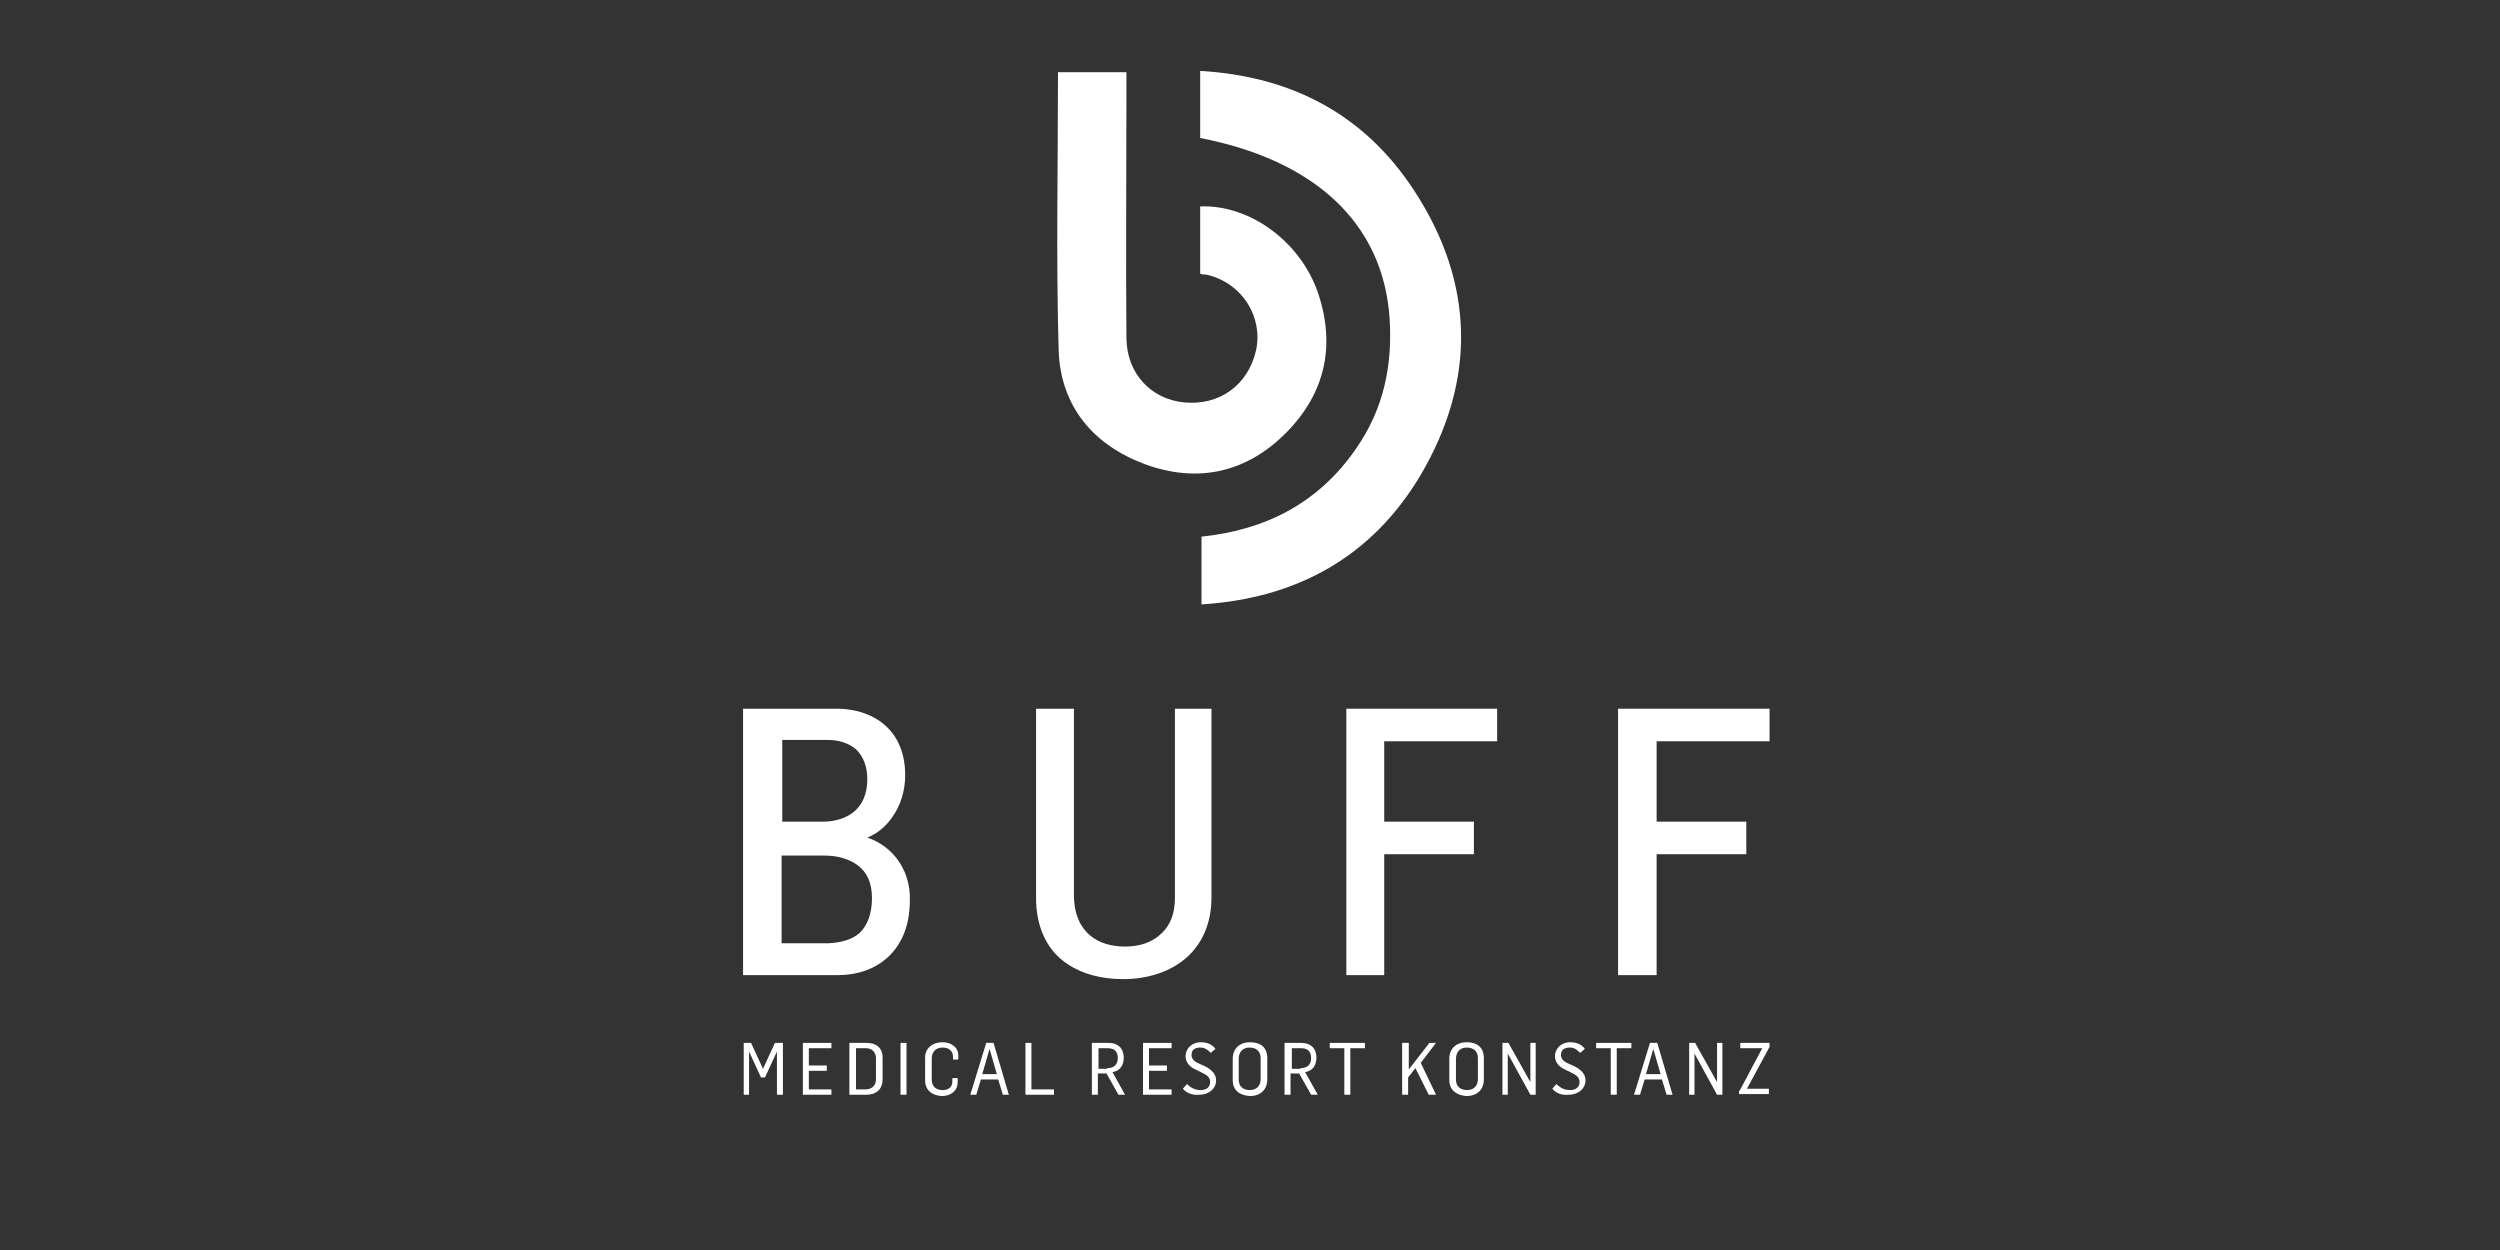
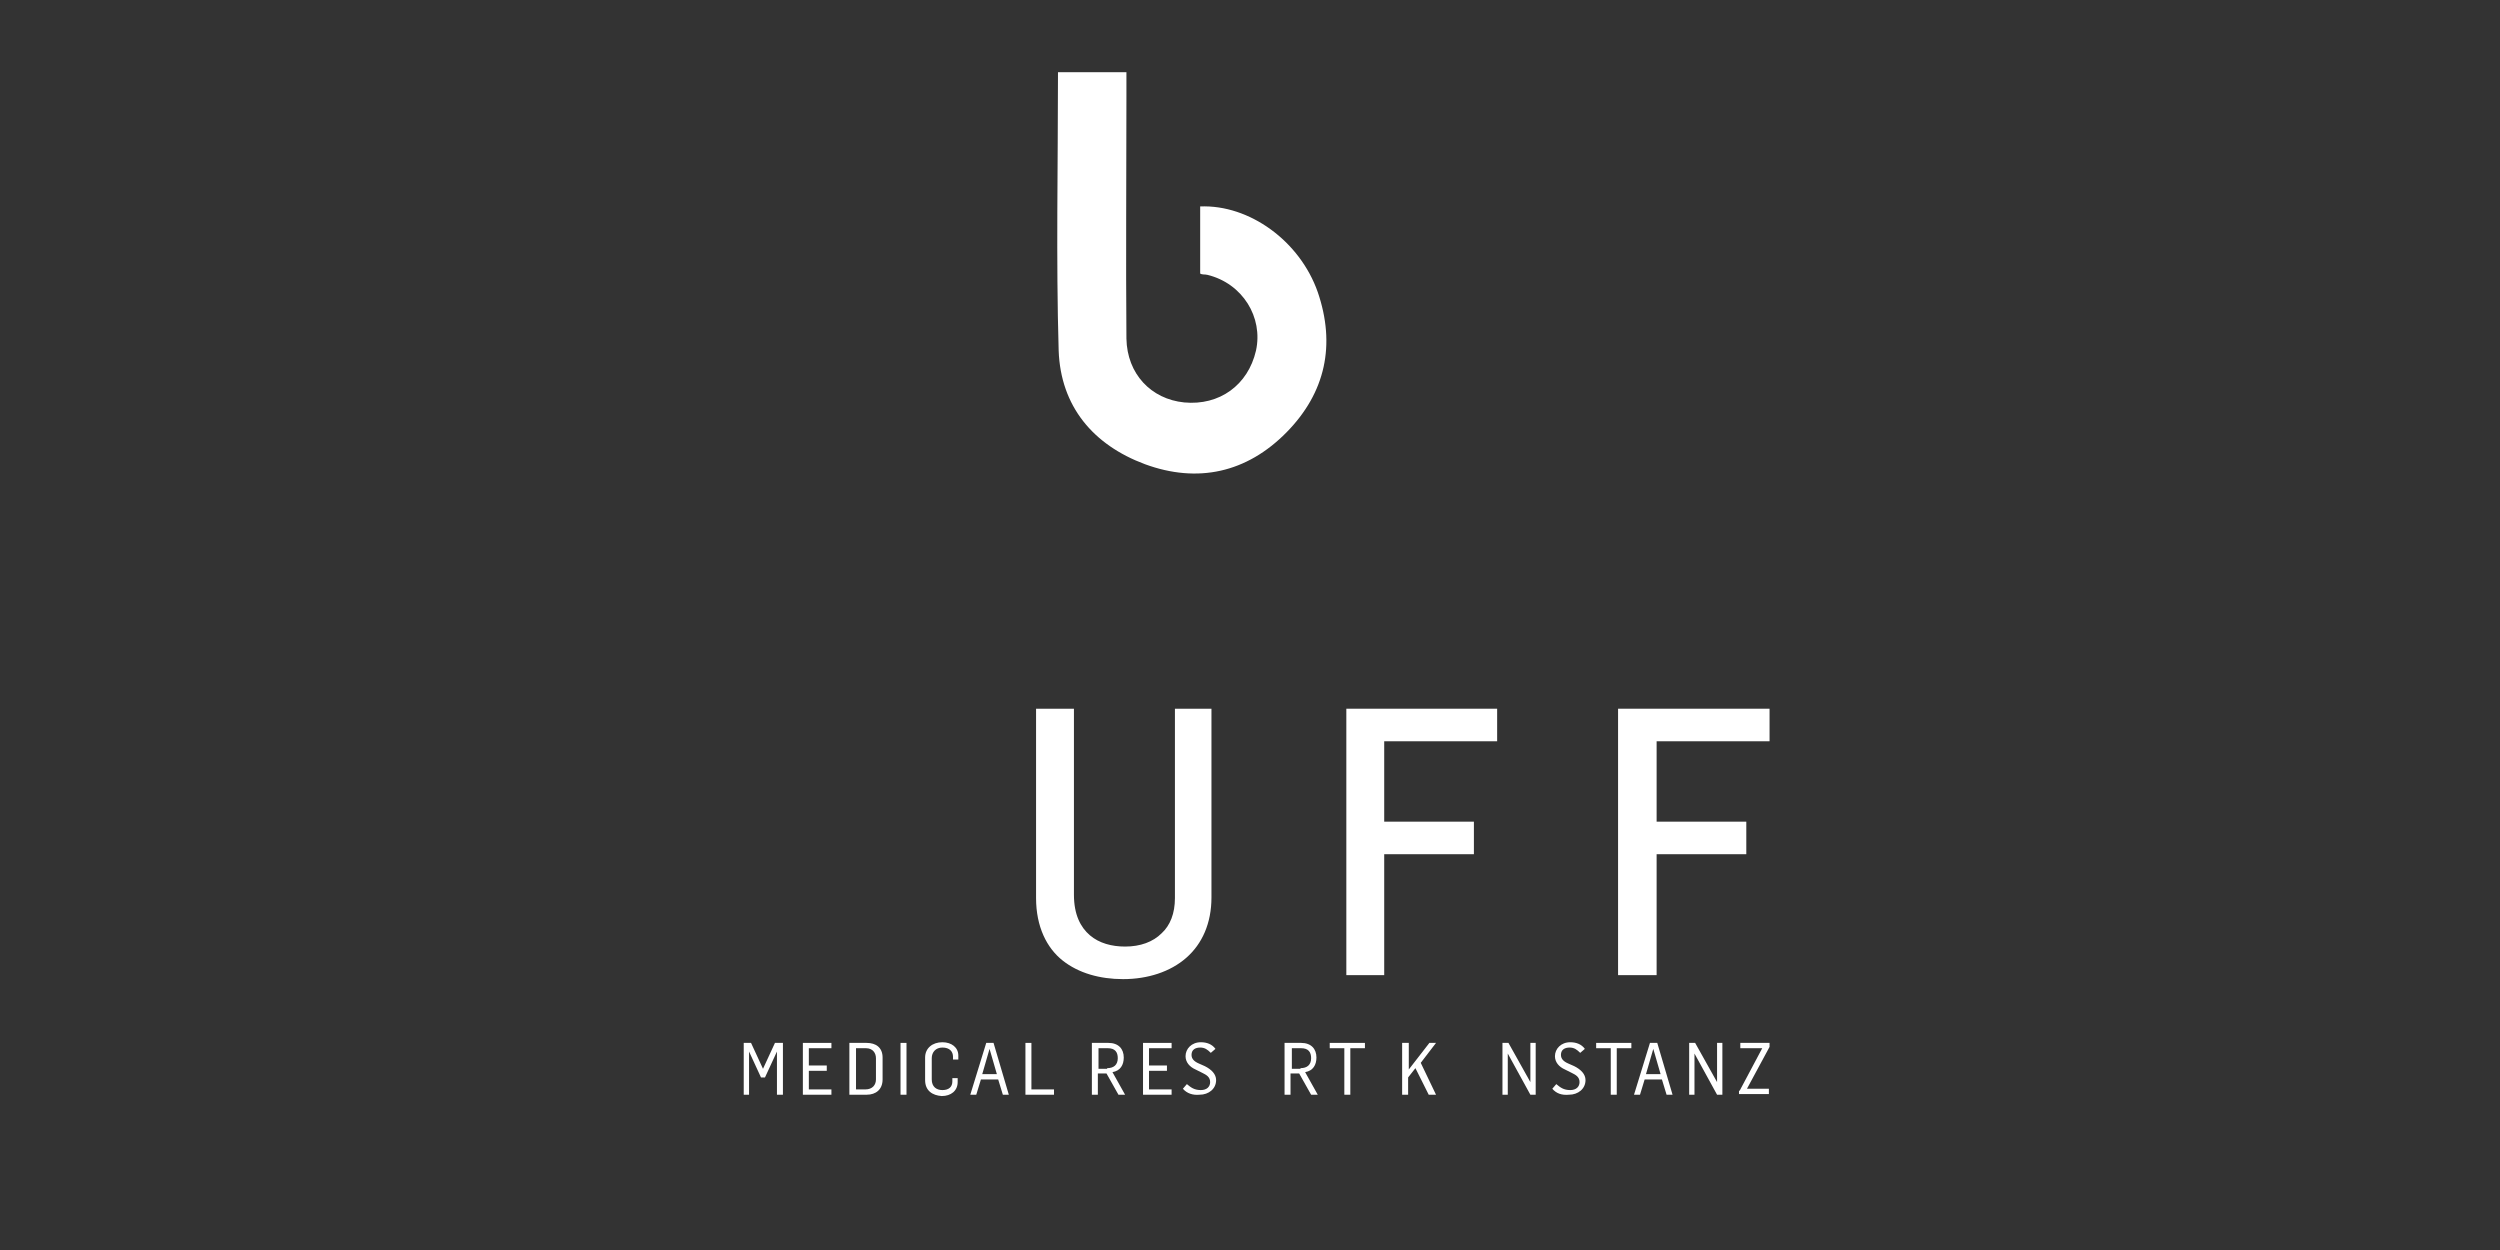
<svg xmlns="http://www.w3.org/2000/svg" width="200" height="100" viewBox="0 0 200 100" fill="none">
  <rect x="0" y="0" width="200" height="100" fill="#333333" stroke="none" />
  <g clip-path="url(#clip0_78_817)">
    <path d="M105.422 23.372C103.987 19.279 99.947 16.355 96.014 16.515V21.883C96.173 21.989 96.386 21.936 96.599 21.989C99.415 22.68 101.063 25.391 100.479 28.049C99.841 30.813 97.555 32.46 94.738 32.195C92.081 31.929 90.167 29.909 90.114 27.092C90.061 20.661 90.114 14.176 90.114 7.745C90.114 7.107 90.114 6.469 90.114 5.778H84.639C84.639 13.326 84.48 20.714 84.693 28.049C84.852 32.514 87.457 35.596 91.602 37.138C95.801 38.679 99.734 37.829 102.924 34.586C106.059 31.397 106.857 27.57 105.422 23.372Z" fill="white" />
-     <path d="M113.128 15.239C109.142 9.127 103.295 6.097 96.014 5.672V11.04C105.315 12.847 110.63 17.95 111.162 25.391C111.428 29.218 110.683 32.726 108.504 35.862C105.475 40.273 101.223 42.4 96.12 42.931V48.352C103.774 47.874 109.78 44.526 113.66 37.988C118.125 30.387 117.965 22.627 113.128 15.239Z" fill="white" />
-     <path d="M71.723 68.656C71.139 67.912 70.341 67.328 69.385 67.009C70.182 66.69 70.873 66.105 71.351 65.414C72.042 64.457 72.414 63.288 72.414 62.012C72.414 60.365 71.883 59.036 70.926 58.132C69.969 57.229 68.587 56.697 66.886 56.697H59.445V78.011H66.993C68.587 78.011 70.022 77.533 71.085 76.523C72.148 75.513 72.786 74.025 72.786 72.058C72.84 70.836 72.467 69.613 71.723 68.656ZM66.302 75.46H62.528V68.444H65.93C66.993 68.444 67.95 68.71 68.641 69.241C69.332 69.772 69.757 70.57 69.757 71.845C69.757 73.121 69.385 74.025 68.8 74.609C68.215 75.141 67.365 75.407 66.302 75.46ZM62.528 59.195H66.195C67.152 59.195 67.896 59.461 68.481 59.94C69.013 60.471 69.385 61.215 69.385 62.331C69.385 63.554 68.959 64.404 68.322 64.936C67.684 65.467 66.78 65.733 65.823 65.733H62.581V59.195H62.528Z" fill="white" />
    <path d="M96.917 56.697V71.792C96.917 73.865 96.173 75.513 94.897 76.629C93.622 77.745 91.815 78.33 89.848 78.33C87.988 78.33 86.287 77.852 85.011 76.842C83.736 75.832 82.885 74.131 82.885 71.845V56.697H85.915V71.58C85.915 73.174 86.446 74.184 87.191 74.822C87.935 75.46 88.945 75.725 90.008 75.725C91.23 75.725 92.24 75.353 92.931 74.662C93.622 74.025 93.994 73.068 93.994 71.845V56.697H96.917Z" fill="white" />
    <path d="M110.737 59.302V65.733H117.912V68.337H110.737V78.011H107.707V56.697H119.772V59.302H110.737Z" fill="white" />
    <path d="M132.529 59.302V65.733H139.704V68.337H132.529V78.011H129.446V56.697H141.564V59.302H132.529Z" fill="white" />
    <path d="M59.445 83.432H60.083L61.04 85.505L61.997 83.432H62.634V87.578H62.156V84.123L61.199 86.196H60.88L59.924 84.123V87.578H59.498V83.432H59.445Z" fill="white" />
    <path d="M64.229 83.432H66.514V83.857H64.707V85.239H66.142V85.665H64.707V87.153H66.514V87.578H64.229V83.432Z" fill="white" />
    <path d="M67.95 83.432H69.332C70.076 83.432 70.607 83.804 70.607 84.602V86.356C70.607 87.153 70.076 87.578 69.332 87.578H67.95V83.432ZM69.225 87.153C69.81 87.153 70.076 86.781 70.076 86.356V84.655C70.076 84.229 69.81 83.857 69.278 83.857H68.481V87.153H69.225Z" fill="white" />
    <path d="M72.042 83.432H72.52V87.578H72.042V83.432Z" fill="white" />
    <path d="M74.009 86.409V84.601C74.009 83.857 74.594 83.379 75.391 83.379C76.135 83.379 76.666 83.804 76.666 84.442V84.761H76.241V84.548C76.241 84.123 75.975 83.804 75.391 83.804C74.859 83.804 74.54 84.176 74.54 84.654V86.355C74.54 86.94 74.912 87.206 75.391 87.206C75.922 87.206 76.188 86.94 76.188 86.515V86.249H76.613V86.568C76.613 87.259 76.082 87.684 75.338 87.684C74.594 87.631 74.009 87.259 74.009 86.409Z" fill="white" />
    <path d="M78.899 83.432H79.483L80.706 87.578H80.228L79.855 86.356H78.474L78.101 87.578H77.623L78.899 83.432ZM79.749 85.93L79.164 83.91L78.58 85.93H79.749Z" fill="white" />
    <path d="M82.035 83.432H82.513V87.153H84.32V87.578H82.035V83.432Z" fill="white" />
    <path d="M87.403 83.432H88.678C89.476 83.432 89.901 83.91 89.901 84.602C89.901 85.186 89.635 85.665 88.997 85.771L90.007 87.578H89.476L88.519 85.877H87.828V87.578H87.35V83.432H87.403ZM88.572 85.452C89.104 85.452 89.422 85.186 89.422 84.655C89.422 84.176 89.21 83.857 88.625 83.857H87.881V85.505H88.572V85.452Z" fill="white" />
    <path d="M91.442 83.432H93.728V83.857H91.921V85.239H93.356V85.665H91.921V87.153H93.728V87.578H91.442V83.432Z" fill="white" />
    <path d="M94.631 87.1L94.95 86.728C95.269 86.993 95.535 87.206 96.066 87.206C96.545 87.206 96.811 86.94 96.811 86.568C96.811 86.143 96.492 85.983 96.173 85.824L95.641 85.558C95.163 85.346 94.844 84.974 94.844 84.495C94.844 83.91 95.322 83.379 96.066 83.379C96.545 83.379 96.97 83.538 97.236 83.91L96.864 84.229C96.598 83.964 96.385 83.804 96.013 83.804C95.641 83.804 95.322 83.964 95.322 84.389C95.322 84.708 95.535 84.92 95.907 85.08L96.385 85.292C96.917 85.558 97.289 85.93 97.289 86.409C97.289 87.1 96.704 87.578 95.96 87.578C95.429 87.631 94.95 87.472 94.631 87.1Z" fill="white" />
-     <path d="M98.618 86.409V84.708C98.618 83.857 99.203 83.379 100 83.379C100.797 83.379 101.382 83.751 101.382 84.654V86.355C101.382 87.206 100.797 87.684 100 87.684C99.203 87.631 98.618 87.259 98.618 86.409ZM100.851 86.355V84.654C100.851 84.123 100.532 83.804 99.947 83.804C99.415 83.804 99.097 84.176 99.097 84.708V86.355C99.097 86.887 99.415 87.206 100 87.206C100.532 87.206 100.851 86.834 100.851 86.355Z" fill="white" />
    <path d="M102.817 83.432H104.092C104.89 83.432 105.315 83.91 105.315 84.602C105.315 85.186 105.049 85.665 104.411 85.771L105.421 87.578H104.89L103.933 85.877H103.242V87.578H102.764V83.432H102.817ZM104.039 85.452C104.571 85.452 104.89 85.186 104.89 84.655C104.89 84.176 104.677 83.857 104.092 83.857H103.348V85.505H104.039V85.452Z" fill="white" />
    <path d="M107.547 83.857H106.378V83.432H109.195V83.857H108.026V87.578H107.547V83.857Z" fill="white" />
    <path d="M112.225 83.432H112.703V85.558L114.351 83.432H114.882L113.66 85.027L114.882 87.578H114.297L113.234 85.452L112.65 86.196V87.578H112.171V83.432H112.225Z" fill="white" />
-     <path d="M115.945 86.409V84.708C115.945 83.857 116.53 83.379 117.327 83.379C118.125 83.379 118.709 83.751 118.709 84.654V86.355C118.709 87.206 118.125 87.684 117.327 87.684C116.583 87.631 115.945 87.259 115.945 86.409ZM118.231 86.355V84.654C118.231 84.123 117.912 83.804 117.327 83.804C116.796 83.804 116.477 84.176 116.477 84.708V86.355C116.477 86.887 116.796 87.206 117.38 87.206C117.912 87.206 118.231 86.834 118.231 86.355Z" fill="white" />
    <path d="M120.197 83.432H120.676L122.43 86.568V83.432H122.855V87.578H122.43L120.622 84.283V87.578H120.197V83.432Z" fill="white" />
    <path d="M124.184 87.1L124.503 86.728C124.821 86.993 125.087 87.206 125.619 87.206C126.097 87.206 126.363 86.94 126.363 86.568C126.363 86.143 126.044 85.983 125.725 85.824L125.193 85.558C124.715 85.346 124.396 84.974 124.396 84.495C124.396 83.91 124.875 83.379 125.619 83.379C126.097 83.379 126.522 83.538 126.788 83.91L126.416 84.229C126.15 83.964 125.938 83.804 125.566 83.804C125.193 83.804 124.875 83.964 124.875 84.389C124.875 84.708 125.087 84.92 125.459 85.08L125.938 85.292C126.469 85.558 126.841 85.93 126.841 86.409C126.841 87.1 126.257 87.578 125.512 87.578C124.928 87.631 124.503 87.472 124.184 87.1Z" fill="white" />
    <path d="M128.861 83.857H127.692V83.432H130.509V83.857H129.34V87.578H128.861V83.857Z" fill="white" />
    <path d="M131.997 83.432H132.581L133.804 87.578H133.326L132.954 86.356H131.572L131.2 87.578H130.721L131.997 83.432ZM132.847 85.93L132.263 83.91L131.678 85.93H132.847Z" fill="white" />
    <path d="M135.133 83.432H135.611L137.365 86.568V83.432H137.79V87.578H137.365L135.558 84.283V87.578H135.133V83.432Z" fill="white" />
    <path d="M139.172 87.259L140.979 83.857H139.225V83.432H141.564V83.751L139.757 87.1H141.511V87.525H139.119V87.259H139.172Z" fill="white" />
  </g>
  <defs>
    <clipPath id="clip0_78_817">
      <rect width="200" height="100" fill="white" />
    </clipPath>
  </defs>
</svg>